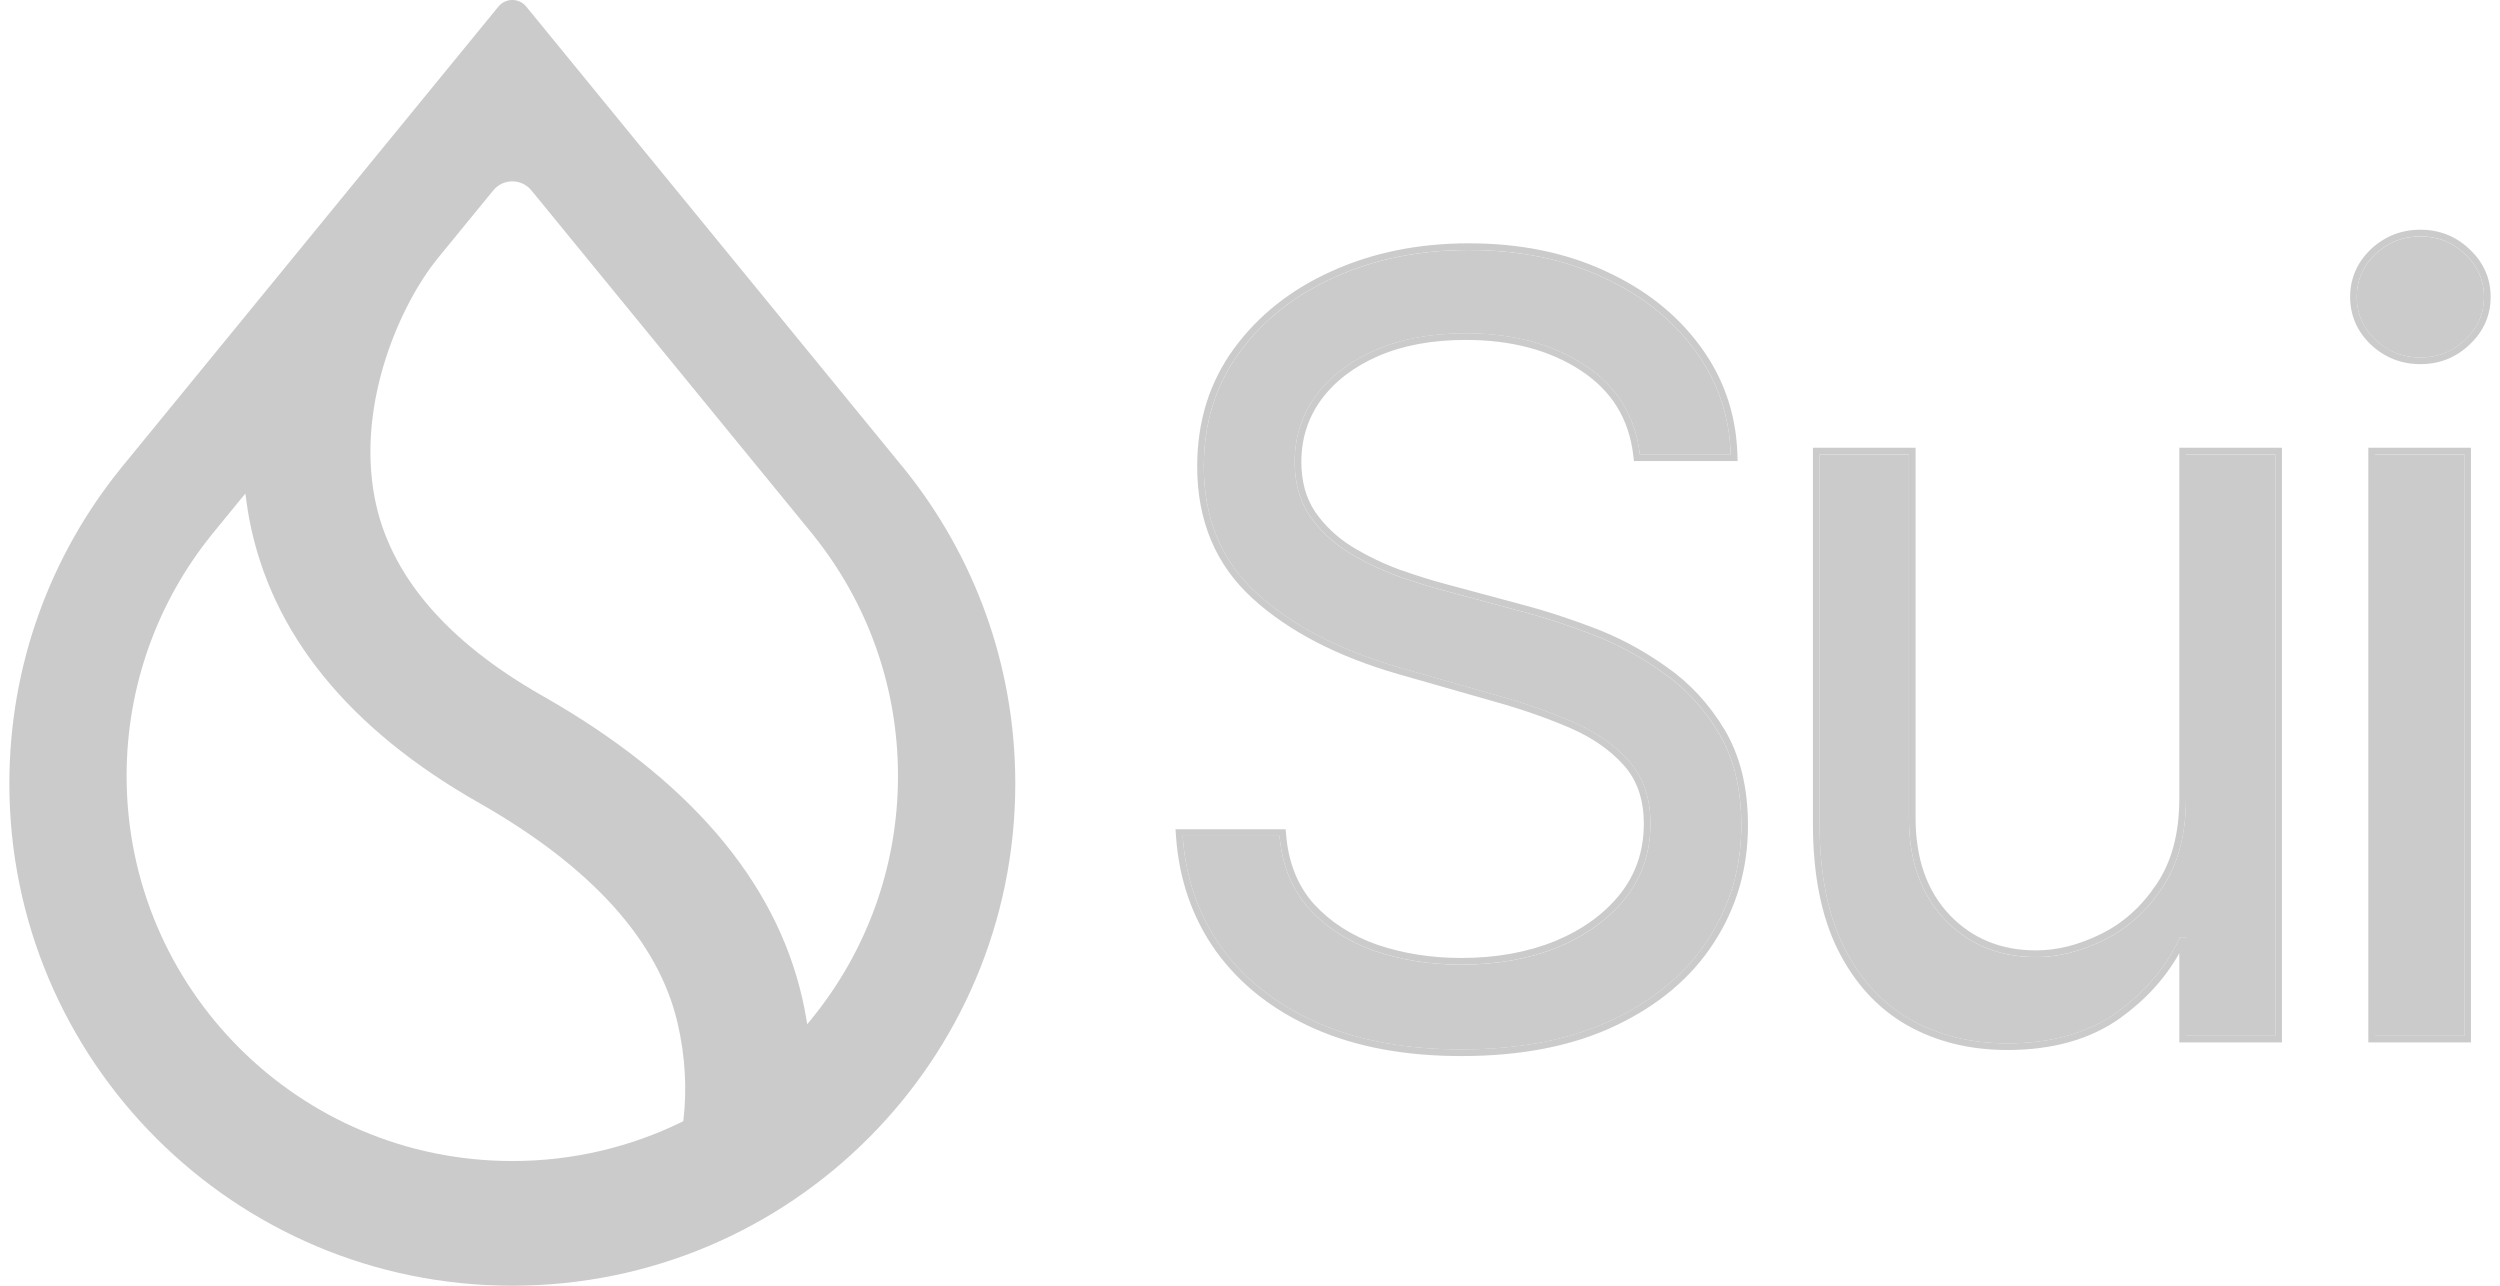
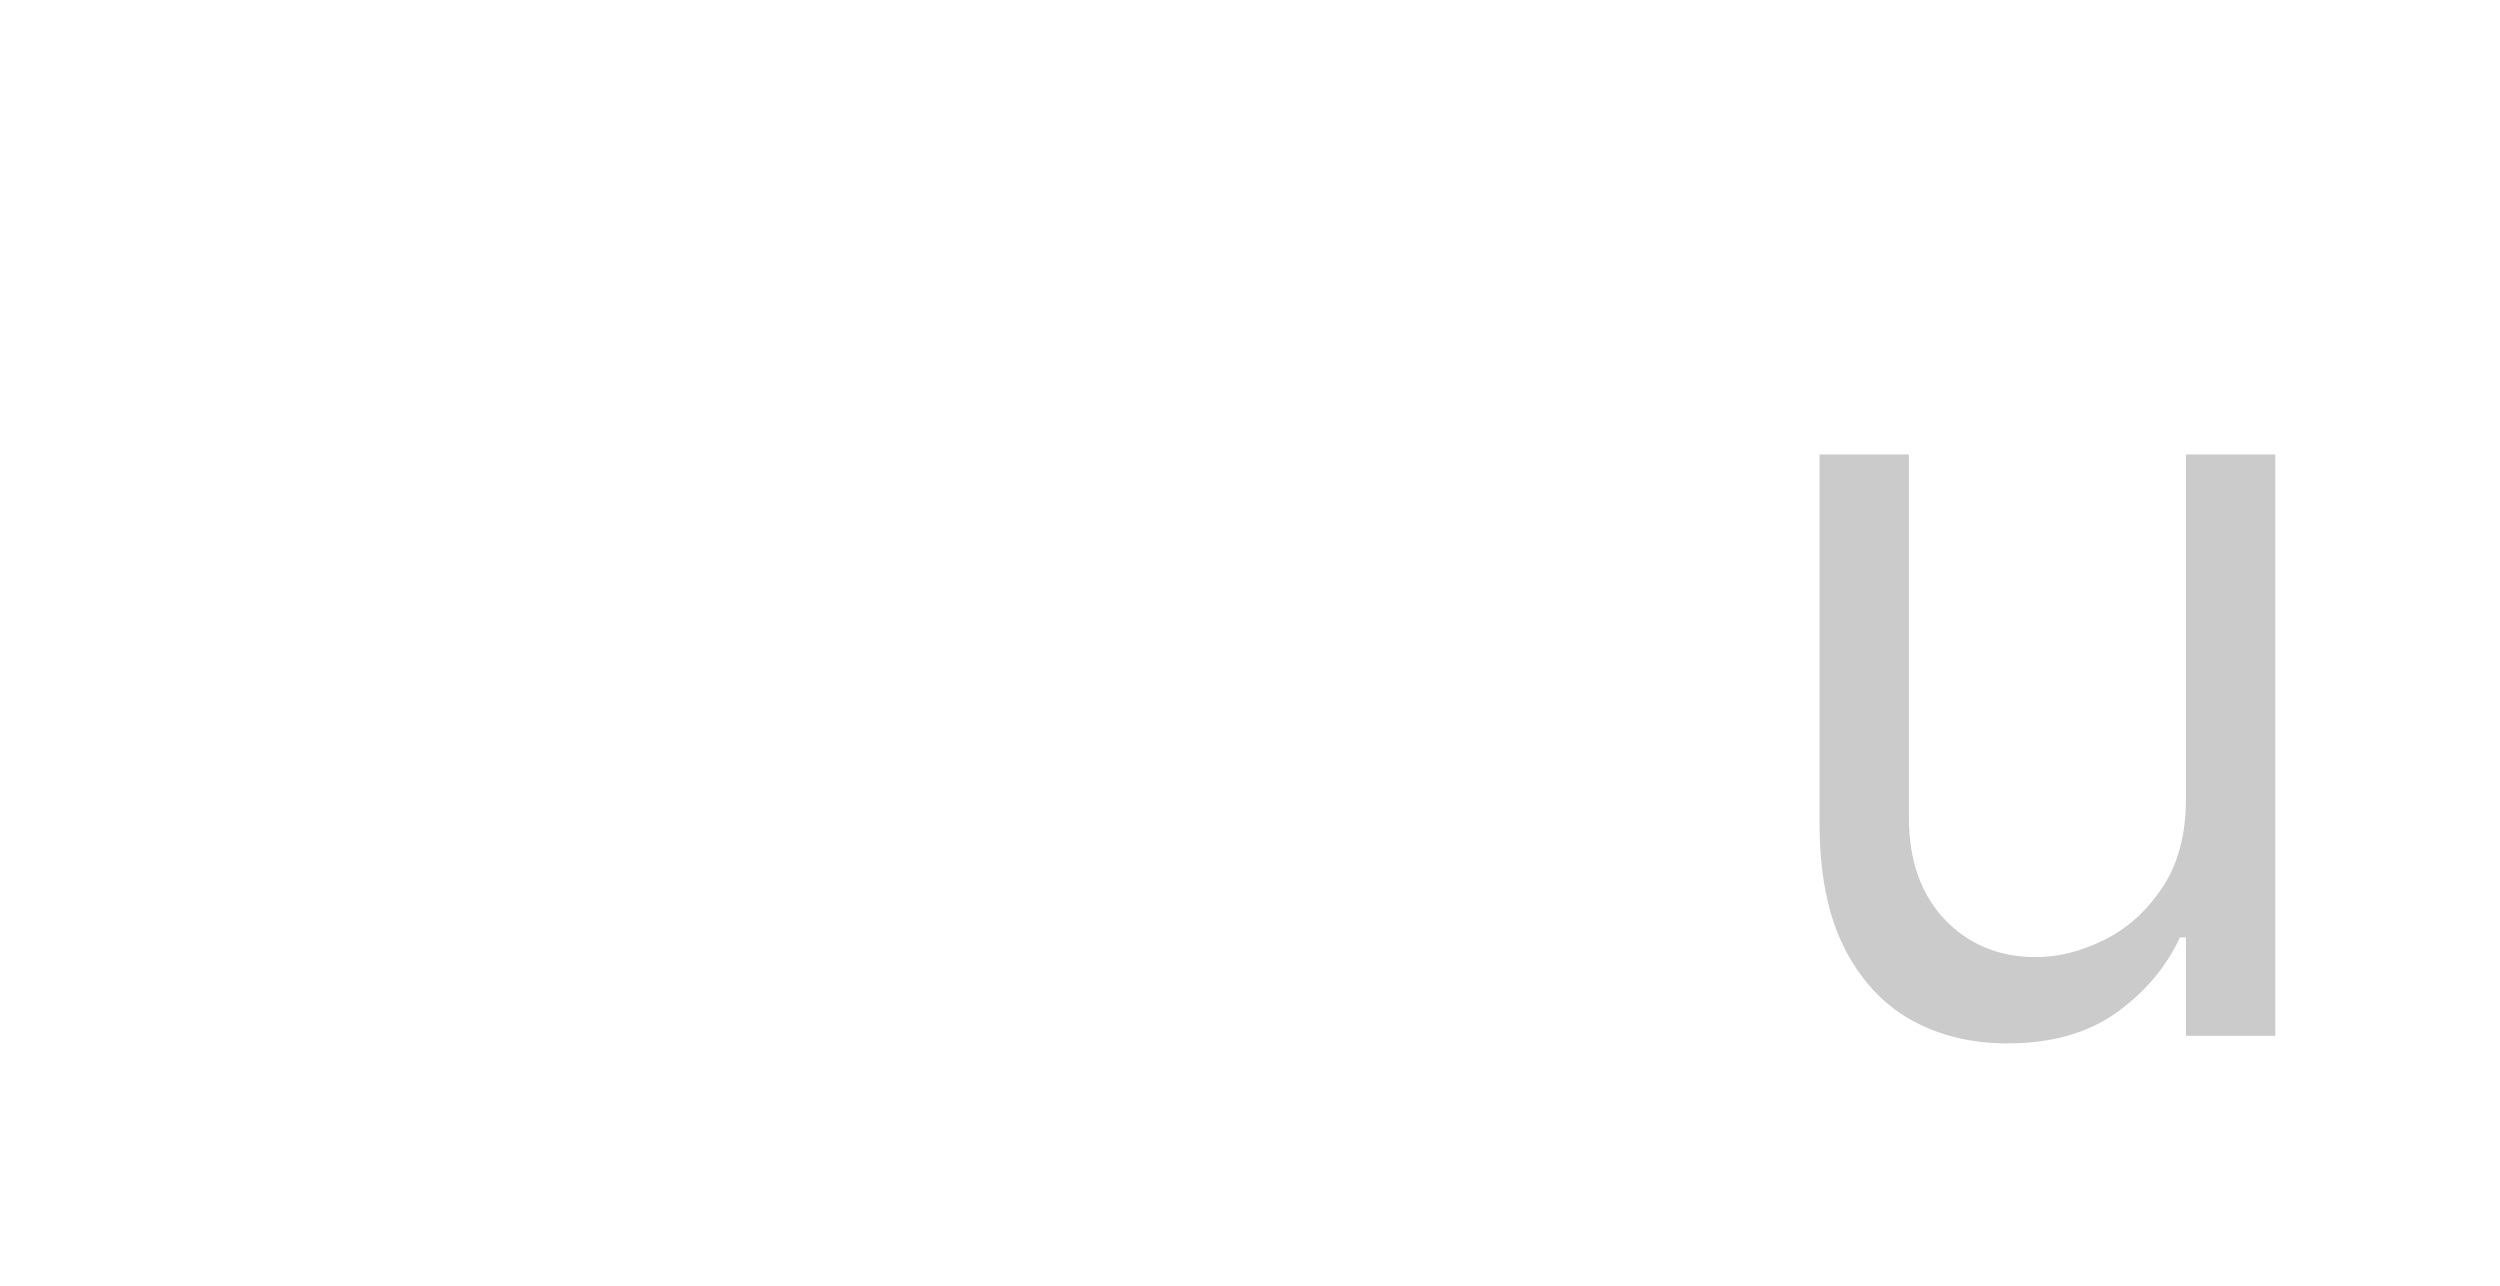
<svg xmlns="http://www.w3.org/2000/svg" width="70" height="36" viewBox="0 0 70 36" fill="none">
-   <path d="M45.916 12.725C45.789 11.651 45.273 10.817 44.369 10.223C43.465 9.63 42.355 9.333 41.041 9.333C40.08 9.333 39.239 9.489 38.519 9.8C37.805 10.111 37.247 10.538 36.844 11.082C36.449 11.626 36.251 12.244 36.251 12.937C36.251 13.516 36.389 14.014 36.664 14.431C36.947 14.841 37.307 15.184 37.745 15.459C38.183 15.727 38.642 15.95 39.123 16.127C39.603 16.296 40.045 16.434 40.448 16.54L42.652 17.134C43.217 17.282 43.846 17.487 44.539 17.748C45.238 18.01 45.906 18.366 46.542 18.819C47.185 19.264 47.715 19.836 48.131 20.536C48.548 21.235 48.757 22.093 48.757 23.111C48.757 24.284 48.449 25.344 47.835 26.29C47.227 27.237 46.337 27.99 45.164 28.548C43.998 29.106 42.581 29.385 40.914 29.385C39.36 29.385 38.014 29.134 36.876 28.633C35.746 28.131 34.855 27.431 34.205 26.534C33.562 25.637 33.199 24.595 33.114 23.408H35.827C35.898 24.227 36.173 24.906 36.654 25.442C37.141 25.972 37.756 26.368 38.498 26.63C39.247 26.884 40.052 27.011 40.914 27.011C41.917 27.011 42.818 26.849 43.617 26.524C44.415 26.192 45.047 25.732 45.514 25.146C45.98 24.552 46.213 23.86 46.213 23.069C46.213 22.348 46.012 21.761 45.609 21.309C45.206 20.857 44.676 20.49 44.019 20.207C43.362 19.924 42.652 19.677 41.889 19.465L39.218 18.702C37.523 18.215 36.18 17.519 35.191 16.614C34.202 15.71 33.707 14.526 33.707 13.064C33.707 11.849 34.036 10.789 34.693 9.884C35.357 8.973 36.247 8.266 37.364 7.765C38.487 7.256 39.741 7.002 41.126 7.002C42.525 7.002 43.769 7.252 44.857 7.754C45.945 8.249 46.807 8.927 47.443 9.789C48.086 10.651 48.425 11.63 48.46 12.725H45.916Z" fill="#CCCBCB" />
  <path d="M61.207 22.348V12.725H63.709V29.003H61.207V26.248H61.038C60.656 27.075 60.063 27.778 59.257 28.357C58.452 28.929 57.434 29.215 56.205 29.215C55.188 29.215 54.283 28.993 53.492 28.548C52.701 28.096 52.079 27.417 51.627 26.513C51.174 25.602 50.948 24.453 50.948 23.069V12.725H53.45V22.899C53.45 24.086 53.782 25.033 54.446 25.739C55.117 26.446 55.972 26.799 57.011 26.799C57.632 26.799 58.265 26.64 58.908 26.322C59.558 26.004 60.102 25.517 60.54 24.86C60.985 24.203 61.207 23.365 61.207 22.348Z" fill="#CCCBCB" />
-   <path d="M66.499 29.003V12.725H69V29.003H66.499ZM67.771 10.011C67.283 10.011 66.863 9.846 66.51 9.513C66.163 9.181 65.99 8.782 65.99 8.316C65.99 7.85 66.163 7.45 66.51 7.118C66.863 6.786 67.283 6.62 67.771 6.62C68.258 6.62 68.675 6.786 69.021 7.118C69.375 7.45 69.551 7.85 69.551 8.316C69.551 8.782 69.375 9.181 69.021 9.513C68.675 9.846 68.258 10.011 67.771 10.011Z" fill="#CCCBCB" />
-   <path fill-rule="evenodd" clip-rule="evenodd" d="M45.751 12.909L45.731 12.745C45.611 11.726 45.125 10.941 44.267 10.377C43.399 9.808 42.327 9.518 41.041 9.518C40.1 9.518 39.286 9.67 38.593 9.969C37.905 10.268 37.375 10.677 36.995 11.19C36.623 11.701 36.438 12.281 36.438 12.935C36.438 13.483 36.567 13.943 36.819 14.325C37.086 14.712 37.427 15.036 37.844 15.299C38.271 15.56 38.718 15.777 39.186 15.949C39.663 16.117 40.099 16.253 40.495 16.358L40.496 16.358L42.7 16.951C43.272 17.102 43.908 17.309 44.604 17.572C45.319 17.839 46.001 18.203 46.649 18.664C47.314 19.125 47.862 19.717 48.292 20.438C48.73 21.173 48.943 22.066 48.943 23.109C48.943 24.316 48.627 25.411 47.992 26.39C47.362 27.37 46.444 28.143 45.245 28.714C44.047 29.287 42.602 29.57 40.914 29.57C39.34 29.57 37.967 29.316 36.801 28.801C35.644 28.288 34.726 27.569 34.054 26.642C33.39 25.714 33.015 24.638 32.928 23.419L32.914 23.219H35.998L36.013 23.39C36.081 24.174 36.343 24.813 36.792 25.315C37.257 25.82 37.844 26.199 38.559 26.451C39.286 26.698 40.071 26.823 40.914 26.823C41.897 26.823 42.773 26.663 43.545 26.349C44.319 26.027 44.924 25.586 45.368 25.028C45.806 24.469 46.027 23.818 46.027 23.067C46.027 22.383 45.837 21.843 45.47 21.431C45.088 21.003 44.582 20.65 43.946 20.376C43.297 20.098 42.595 19.853 41.839 19.643L41.838 19.643L39.167 18.88C37.452 18.386 36.081 17.679 35.065 16.75C34.034 15.807 33.521 14.572 33.521 13.062C33.521 11.811 33.86 10.712 34.542 9.773C35.227 8.833 36.144 8.107 37.287 7.593C38.437 7.072 39.718 6.813 41.126 6.813C42.547 6.813 43.818 7.068 44.934 7.583C46.048 8.089 46.936 8.786 47.593 9.676C48.258 10.569 48.61 11.584 48.647 12.717L48.653 12.909H45.751ZM47.443 9.787C46.807 8.925 45.945 8.247 44.857 7.752C43.769 7.251 42.525 7 41.126 7C39.741 7 38.487 7.254 37.364 7.763C36.247 8.264 35.357 8.971 34.693 9.882C34.036 10.787 33.707 11.847 33.707 13.062C33.707 14.524 34.202 15.708 35.191 16.612C36.18 17.517 37.523 18.213 39.218 18.7L41.889 19.463C42.652 19.675 43.362 19.922 44.02 20.205C44.676 20.488 45.206 20.855 45.609 21.307C46.012 21.759 46.213 22.346 46.213 23.067C46.213 23.858 45.98 24.55 45.514 25.144C45.047 25.73 44.415 26.189 43.617 26.522C42.818 26.847 41.917 27.009 40.914 27.009C40.052 27.009 39.247 26.882 38.498 26.628C37.756 26.366 37.141 25.971 36.654 25.441C36.173 24.904 35.898 24.225 35.827 23.406H33.114C33.118 23.468 33.124 23.53 33.13 23.592C33.238 24.702 33.596 25.682 34.206 26.532C34.855 27.43 35.746 28.129 36.876 28.631C38.014 29.132 39.36 29.383 40.914 29.383C42.582 29.383 43.998 29.104 45.164 28.546C46.337 27.988 47.227 27.235 47.835 26.288C48.45 25.342 48.757 24.282 48.757 23.109C48.757 22.092 48.548 21.233 48.132 20.534C47.715 19.834 47.185 19.262 46.542 18.817C45.906 18.364 45.238 18.008 44.539 17.746C43.846 17.485 43.218 17.28 42.652 17.132L40.448 16.538C40.045 16.432 39.603 16.294 39.123 16.125C38.643 15.948 38.183 15.726 37.745 15.457C37.307 15.181 36.947 14.839 36.664 14.429C36.389 14.012 36.251 13.514 36.251 12.935C36.251 12.242 36.449 11.624 36.844 11.08C37.247 10.536 37.805 10.108 38.519 9.798C39.24 9.487 40.08 9.331 41.041 9.331C42.355 9.331 43.465 9.628 44.369 10.222C45.274 10.815 45.789 11.649 45.916 12.723H48.46C48.458 12.66 48.455 12.598 48.451 12.536C48.385 11.516 48.049 10.6 47.443 9.787ZM61.021 12.536H63.895V29.188H61.021V26.69C60.628 27.391 60.075 27.997 59.366 28.506L59.365 28.507C58.522 29.107 57.464 29.4 56.205 29.4C55.16 29.4 54.223 29.171 53.401 28.708L53.4 28.708C52.573 28.235 51.927 27.528 51.46 26.594C50.991 25.65 50.762 24.47 50.762 23.067V12.536H53.636V22.897C53.636 24.047 53.957 24.945 54.581 25.609C55.215 26.276 56.02 26.611 57.011 26.611C57.6 26.611 58.204 26.46 58.825 26.153C59.443 25.851 59.963 25.386 60.385 24.754L60.385 24.753C60.804 24.134 61.021 23.337 61.021 22.346V12.536ZM54.446 25.737C53.782 25.031 53.45 24.084 53.45 22.897V12.723H50.949V23.067C50.949 24.451 51.175 25.6 51.627 26.511C52.079 27.415 52.701 28.094 53.492 28.546C54.283 28.991 55.188 29.214 56.205 29.214C57.435 29.214 58.452 28.927 59.257 28.355C60.051 27.784 60.639 27.093 61.021 26.282C61.027 26.27 61.032 26.258 61.038 26.246H61.208V29.002H63.709V12.723H61.208V22.346C61.208 23.363 60.985 24.201 60.54 24.858C60.102 25.515 59.558 26.002 58.908 26.32C58.265 26.638 57.632 26.797 57.011 26.797C55.972 26.797 55.117 26.444 54.446 25.737ZM66.313 29.188V12.536H69.187V29.188H66.313ZM66.382 9.647L66.381 9.646C65.999 9.28 65.804 8.833 65.804 8.314C65.804 7.795 65.999 7.348 66.381 6.982L66.382 6.98C66.77 6.616 67.236 6.432 67.771 6.432C68.305 6.432 68.769 6.615 69.15 6.981C69.539 7.347 69.738 7.794 69.738 8.314C69.738 8.834 69.539 9.281 69.15 9.647C68.769 10.012 68.305 10.196 67.771 10.196C67.236 10.196 66.77 10.012 66.382 9.647ZM69.022 9.511C69.375 9.179 69.551 8.78 69.551 8.314C69.551 7.848 69.375 7.448 69.022 7.116C68.675 6.784 68.258 6.618 67.771 6.618C67.283 6.618 66.863 6.784 66.51 7.116C66.163 7.448 65.99 7.848 65.99 8.314C65.99 8.78 66.163 9.179 66.51 9.511C66.863 9.844 67.283 10.01 67.771 10.01C68.258 10.01 68.675 9.844 69.022 9.511ZM66.499 29.002H69V12.723H66.499V29.002Z" fill="#CCCBCB" />
-   <path fill-rule="evenodd" clip-rule="evenodd" d="M22.799 15.014L22.798 15.016C24.267 16.857 25.144 19.19 25.144 21.727C25.144 24.301 24.24 26.666 22.732 28.52L22.602 28.679L22.568 28.476C22.538 28.304 22.504 28.13 22.464 27.954C21.709 24.637 19.25 21.793 15.202 19.491C12.469 17.94 10.904 16.073 10.493 13.951C10.228 12.579 10.425 11.201 10.806 10.021C11.187 8.841 11.754 7.852 12.236 7.257L13.811 5.332C14.087 4.994 14.604 4.994 14.88 5.332L22.799 15.014ZM25.289 13.091L14.735 0.185C14.534 -0.062 14.156 -0.062 13.955 0.185L3.401 13.09L3.367 13.133C1.424 15.543 0.262 18.606 0.262 21.94C0.262 29.705 6.567 36 14.345 36C22.123 36 28.428 29.705 28.428 21.94C28.428 18.606 27.266 15.543 25.324 13.133L25.289 13.091ZM5.926 14.973L6.87 13.818L6.899 14.031C6.922 14.2 6.949 14.369 6.981 14.54C7.592 17.745 9.774 20.417 13.422 22.486C16.593 24.291 18.44 26.367 18.972 28.643C19.194 29.593 19.233 30.527 19.137 31.344L19.131 31.395L19.085 31.417C17.654 32.116 16.045 32.509 14.345 32.509C8.381 32.509 3.545 27.682 3.545 21.727C3.545 19.17 4.437 16.821 5.926 14.973Z" fill="#CCCBCB" />
</svg>